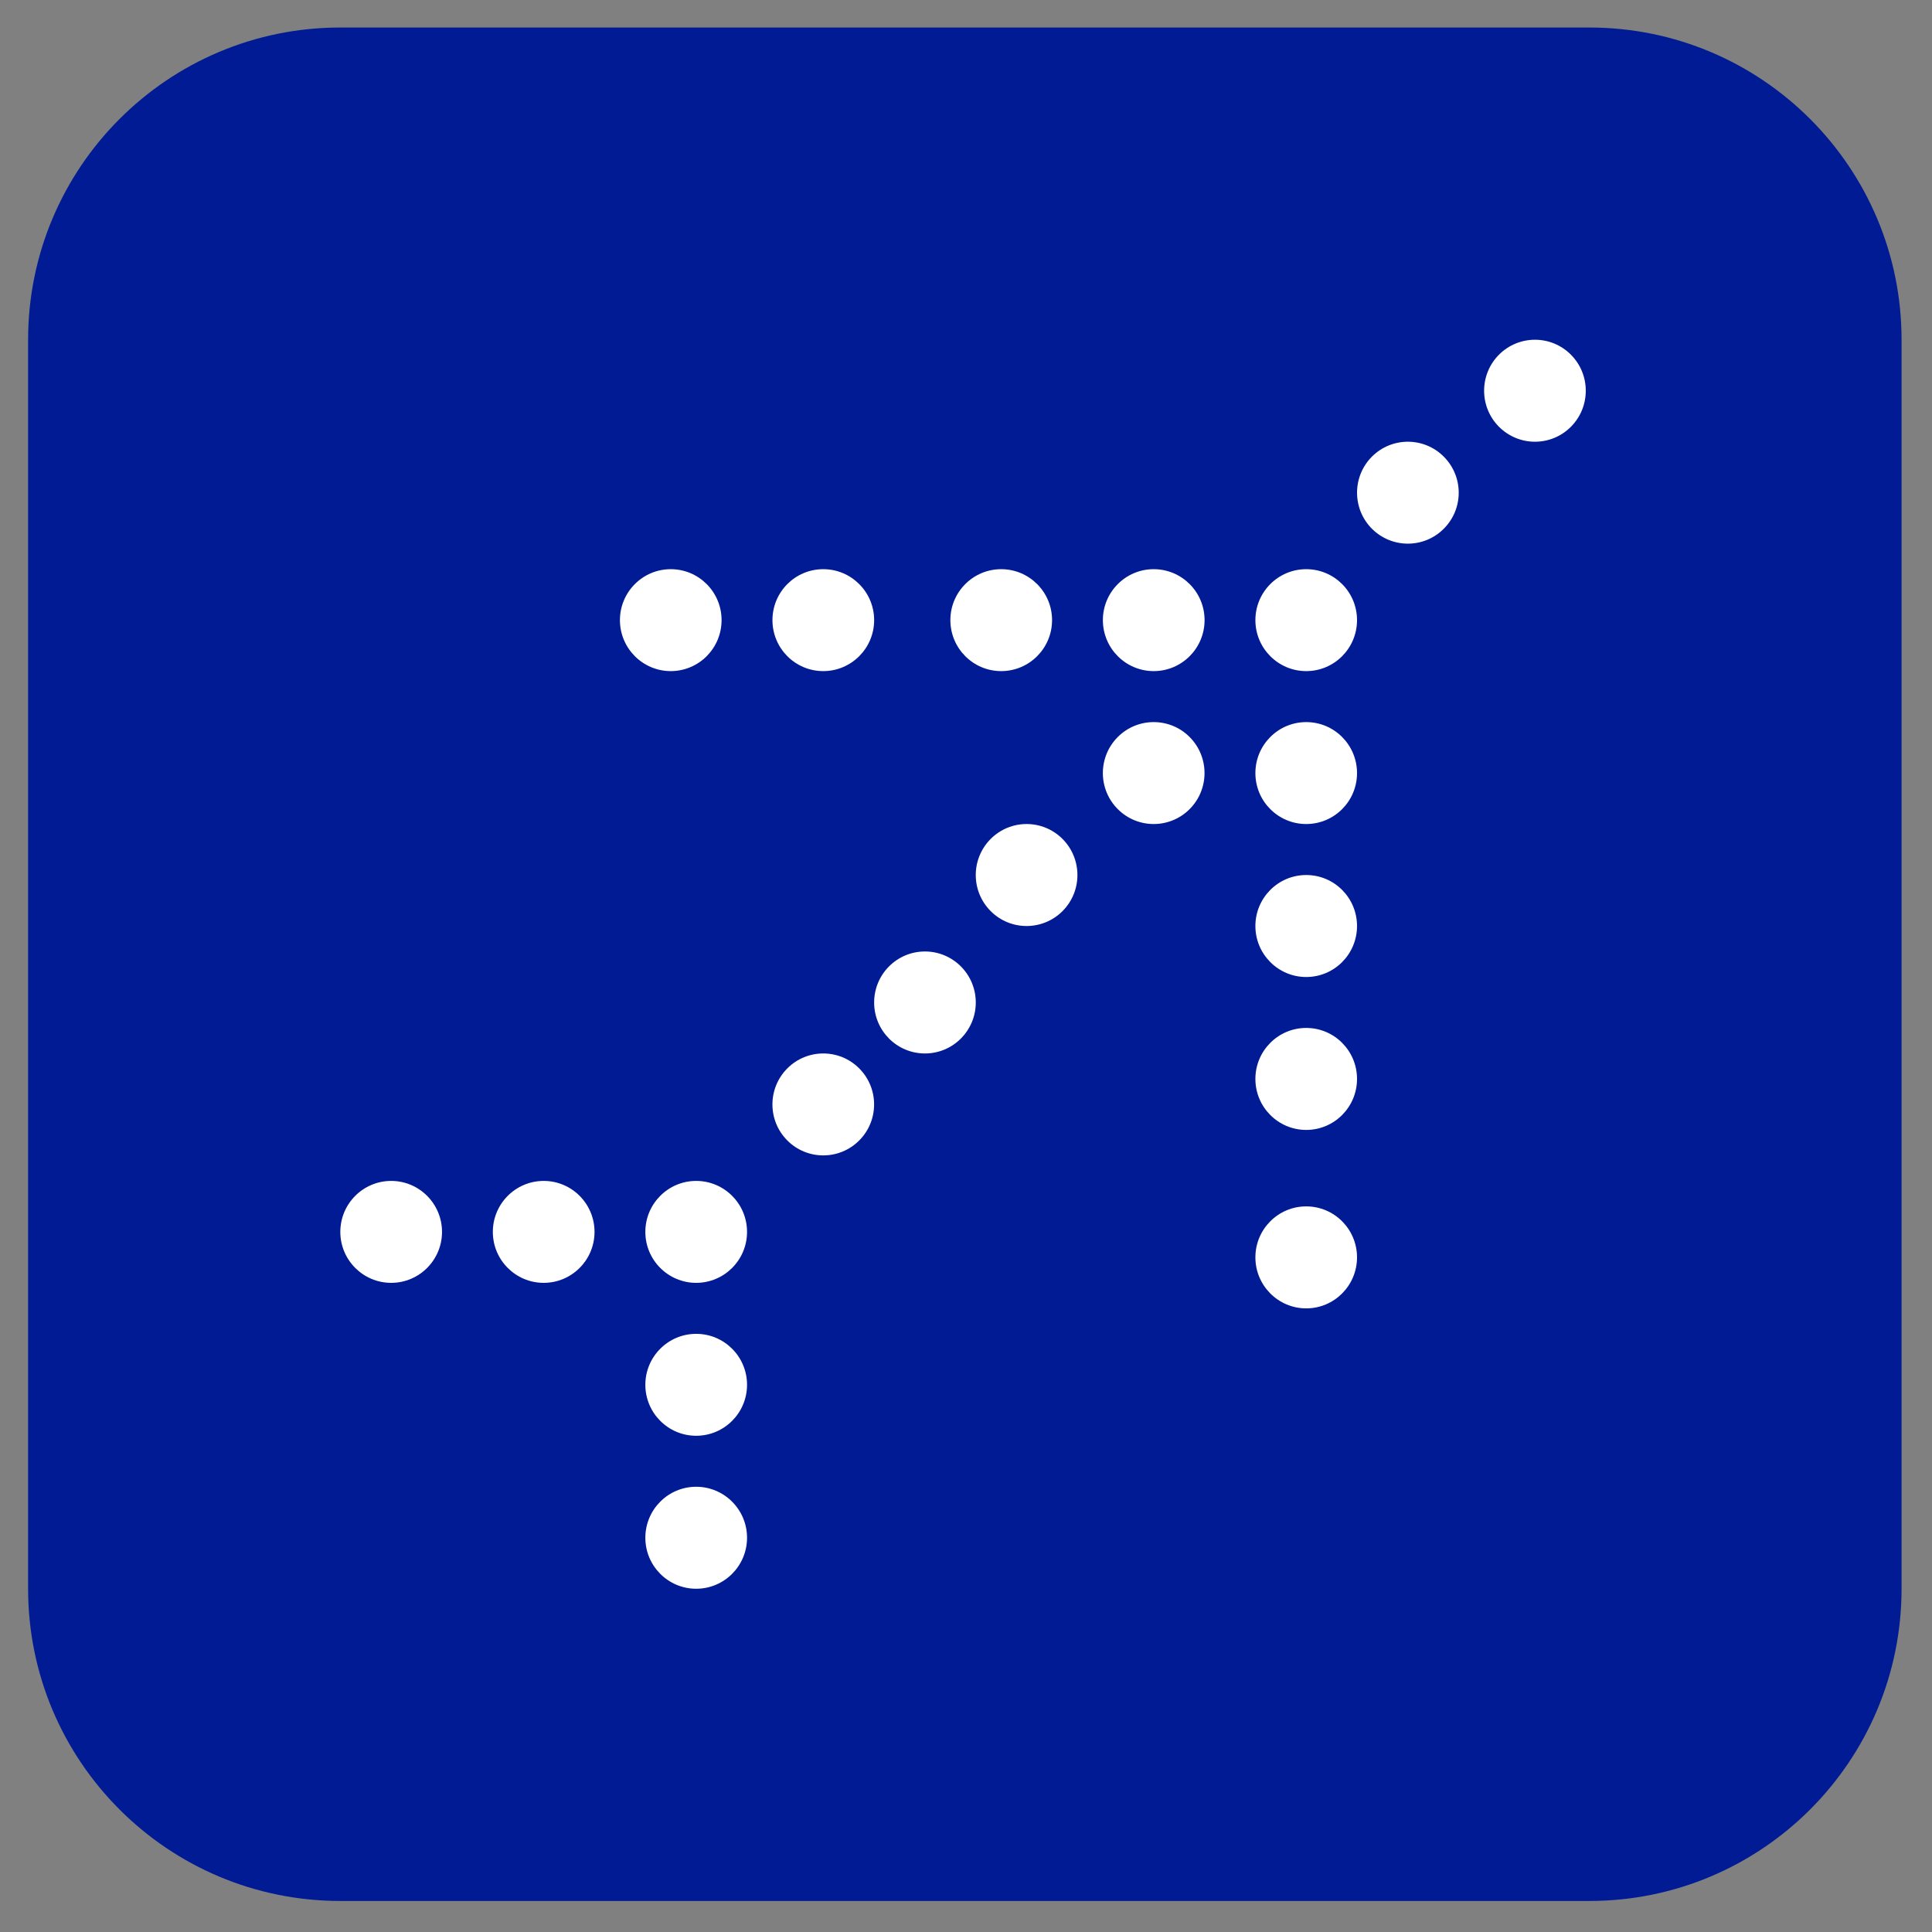
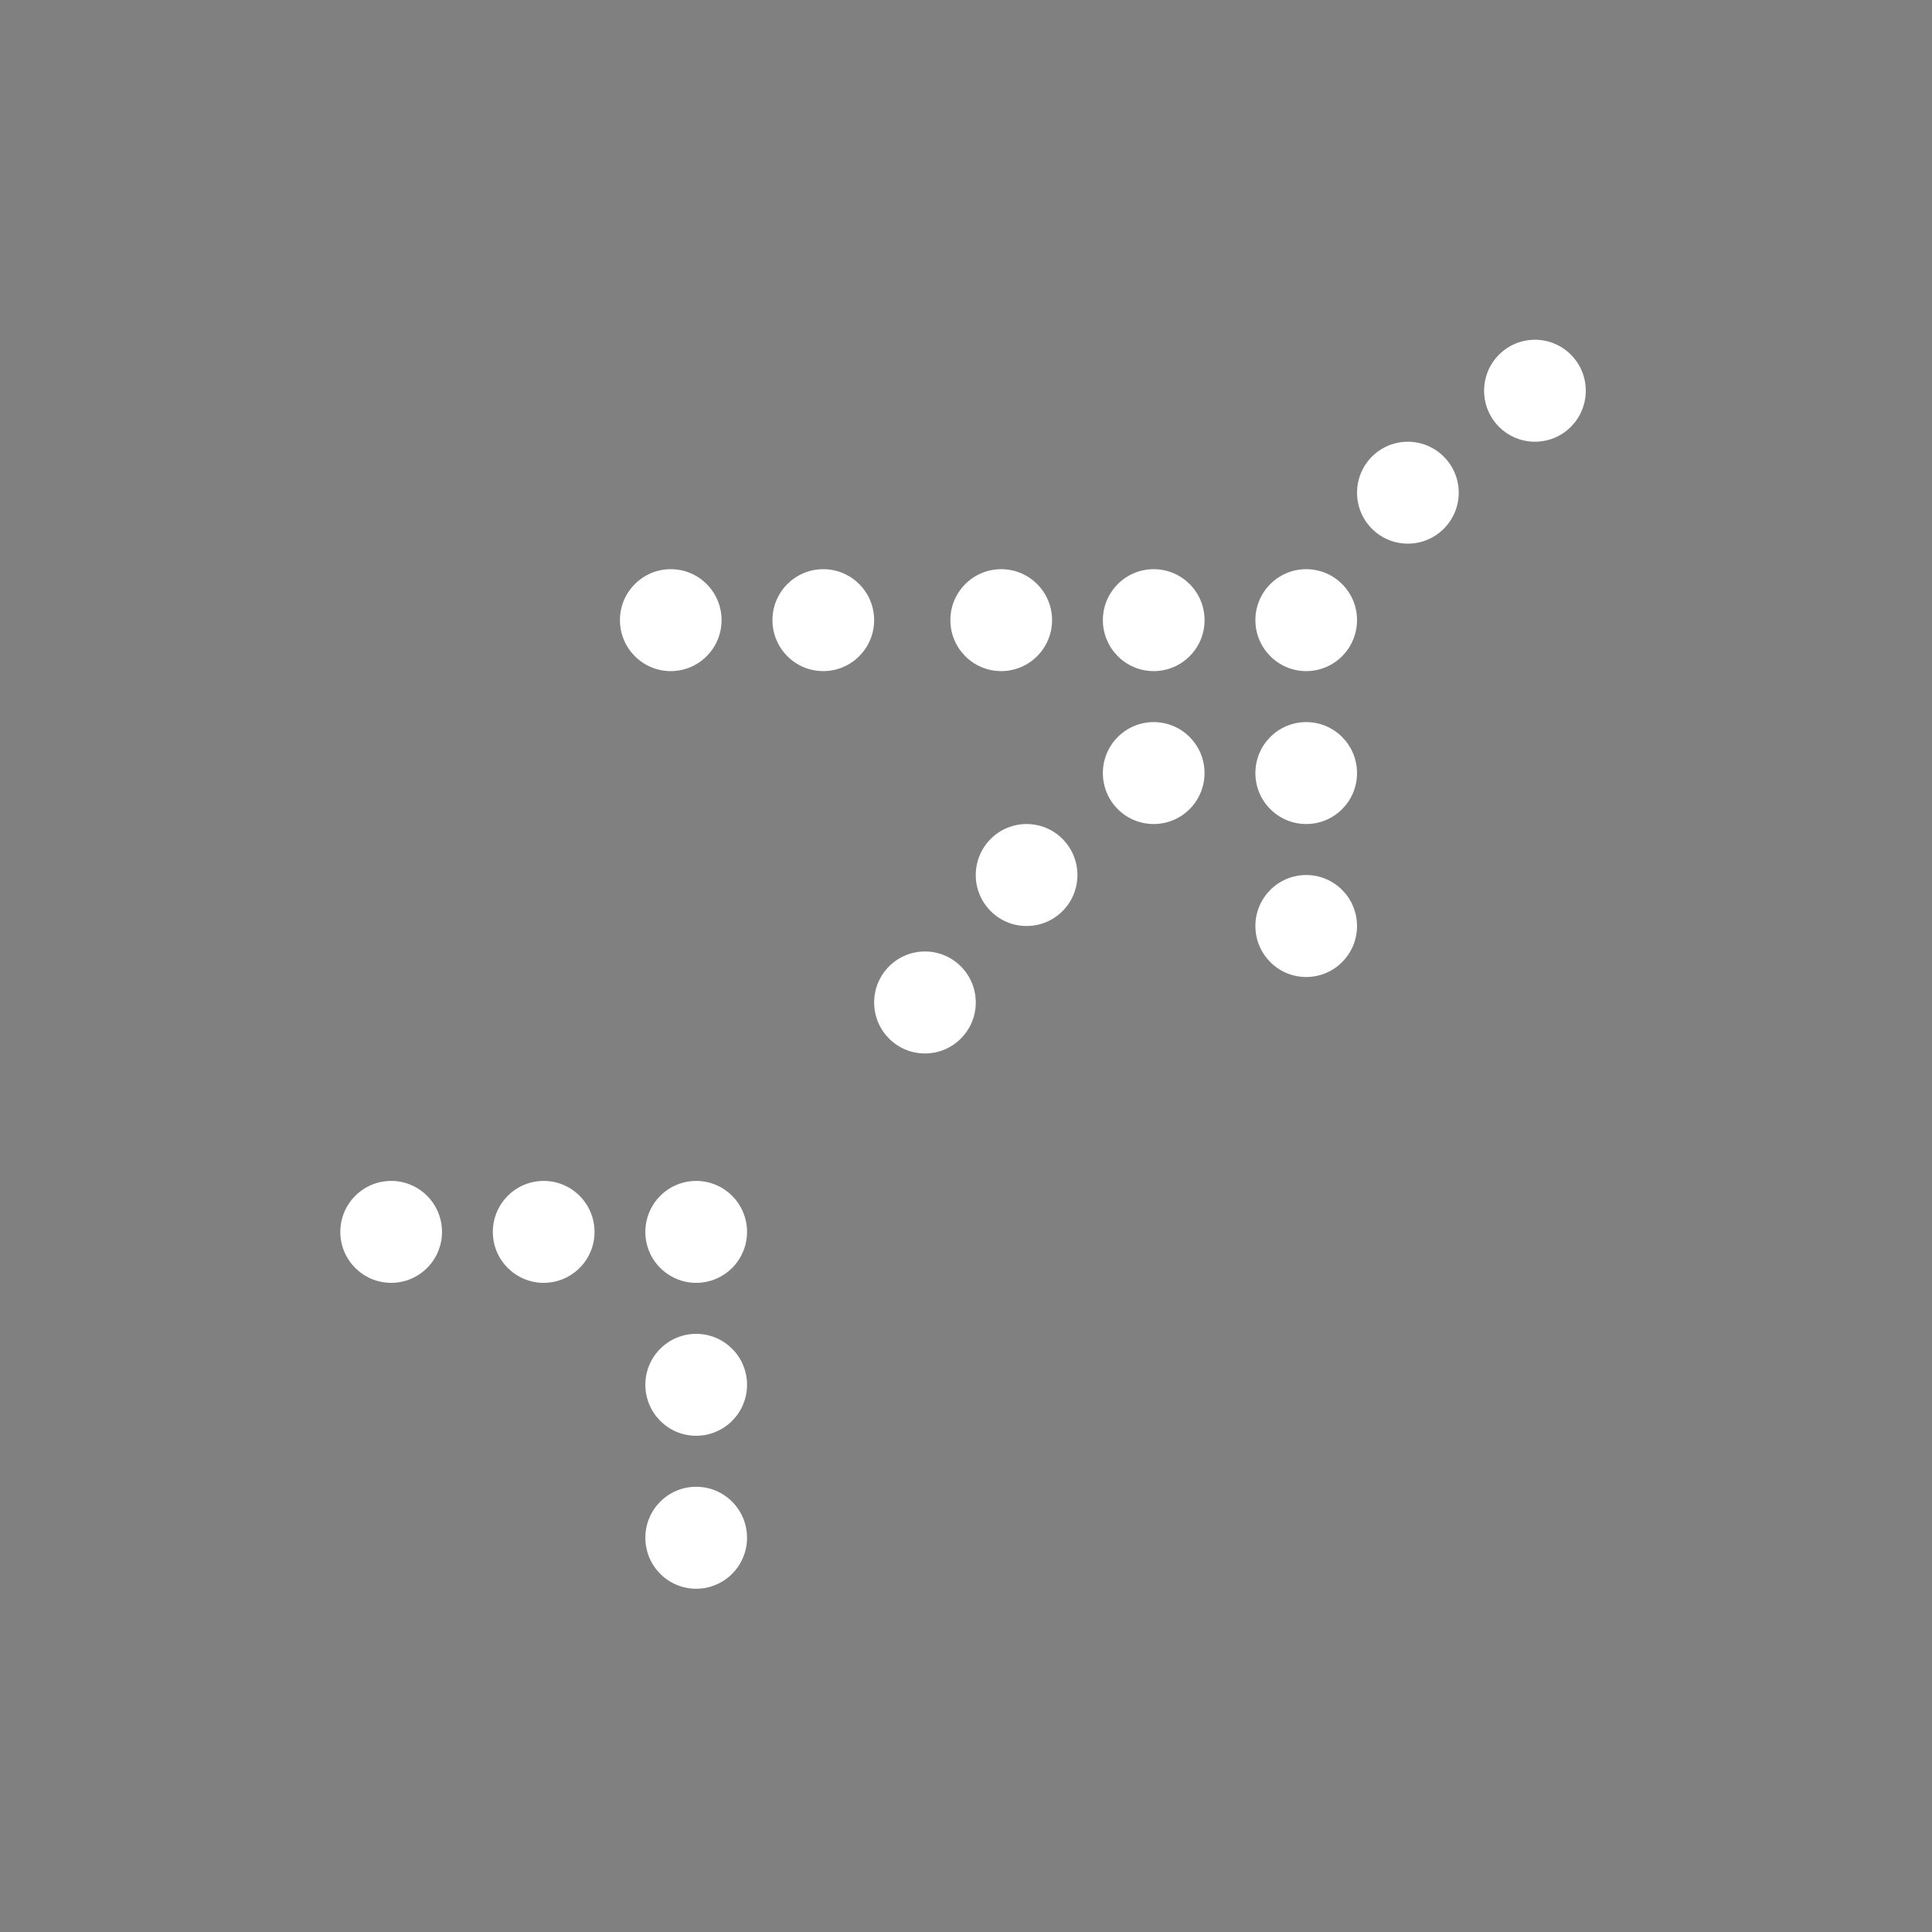
<svg xmlns="http://www.w3.org/2000/svg" width="33" height="33" viewBox="0 0 33 33" fill="none">
  <rect x="0" y="0" width="33" height="33" fill="#808080" stroke="none" />
  <g clip-path="url(#clip0_2684_1473)">
    <g clip-path="url(#clip1_2684_1473)">
      <g clip-path="url(#clip2_2684_1473)">
-         <path d="M27.147 0.47H5.813C2.868 0.47 0.48 2.858 0.48 5.803V27.137C0.48 30.082 2.868 32.47 5.813 32.47H27.147C30.092 32.47 32.48 30.082 32.48 27.137V5.803C32.48 2.858 30.092 0.47 27.147 0.47Z" fill="#001B94" />
        <path d="M22.311 14.075C22.791 14.075 23.179 13.686 23.179 13.205C23.179 12.724 22.791 12.334 22.311 12.334C21.832 12.334 21.443 12.724 21.443 13.205C21.443 13.686 21.832 14.075 22.311 14.075Z" fill="white" />
        <path d="M19.706 11.463C20.186 11.463 20.575 11.073 20.575 10.592C20.575 10.112 20.186 9.722 19.706 9.722C19.227 9.722 18.838 10.112 18.838 10.592C18.838 11.073 19.227 11.463 19.706 11.463Z" fill="white" />
        <path d="M22.311 11.463C22.791 11.463 23.179 11.073 23.179 10.592C23.179 10.112 22.791 9.722 22.311 9.722C21.832 9.722 21.443 10.112 21.443 10.592C21.443 11.073 21.832 11.463 22.311 11.463Z" fill="white" />
        <path d="M17.101 11.463C17.581 11.463 17.97 11.073 17.97 10.592C17.97 10.112 17.581 9.722 17.101 9.722C16.622 9.722 16.233 10.112 16.233 10.592C16.233 11.073 16.622 11.463 17.101 11.463Z" fill="white" />
        <path d="M24.661 9.031C25.001 8.691 25.001 8.14 24.661 7.8C24.322 7.46 23.773 7.46 23.433 7.8C23.095 8.14 23.095 8.691 23.433 9.031C23.773 9.371 24.322 9.371 24.661 9.031Z" fill="white" />
-         <path d="M26.832 7.29C27.171 6.95 27.171 6.398 26.832 6.058C26.493 5.718 25.944 5.718 25.604 6.058C25.265 6.398 25.265 6.95 25.604 7.29C25.944 7.63 26.493 7.63 26.832 7.29Z" fill="white" />
+         <path d="M26.832 7.29C27.171 6.95 27.171 6.398 26.832 6.058C26.493 5.718 25.944 5.718 25.604 6.058C25.265 6.398 25.265 6.95 25.604 7.29C25.944 7.63 26.493 7.63 26.832 7.29" fill="white" />
        <path d="M14.062 11.463C14.541 11.463 14.931 11.073 14.931 10.592C14.931 10.112 14.541 9.722 14.062 9.722C13.582 9.722 13.194 10.112 13.194 10.592C13.194 11.073 13.582 11.463 14.062 11.463Z" fill="white" />
        <path d="M11.457 11.463C11.937 11.463 12.325 11.073 12.325 10.592C12.325 10.112 11.937 9.722 11.457 9.722C10.978 9.722 10.589 10.112 10.589 10.592C10.589 11.073 10.978 11.463 11.457 11.463Z" fill="white" />
        <path d="M23.179 15.817C23.179 15.336 22.791 14.946 22.311 14.946C21.832 14.946 21.443 15.336 21.443 15.817C21.443 16.298 21.832 16.688 22.311 16.688C22.791 16.688 23.179 16.298 23.179 15.817Z" fill="white" />
        <path d="M11.891 24.524C12.371 24.524 12.76 24.134 12.76 23.653C12.76 23.173 12.371 22.783 11.891 22.783C11.412 22.783 11.023 23.173 11.023 23.653C11.023 24.134 11.412 24.524 11.891 24.524Z" fill="white" />
        <path d="M9.287 21.912C9.766 21.912 10.155 21.522 10.155 21.042C10.155 20.561 9.766 20.171 9.287 20.171C8.807 20.171 8.418 20.561 8.418 21.042C8.418 21.522 8.807 21.912 9.287 21.912Z" fill="white" />
        <path d="M11.891 21.912C12.371 21.912 12.76 21.522 12.76 21.042C12.76 20.561 12.371 20.171 11.891 20.171C11.412 20.171 11.023 20.561 11.023 21.042C11.023 21.522 11.412 21.912 11.891 21.912Z" fill="white" />
        <path d="M6.682 21.912C7.161 21.912 7.55 21.522 7.55 21.042C7.55 20.561 7.161 20.171 6.682 20.171C6.202 20.171 5.813 20.561 5.813 21.042C5.813 21.522 6.202 21.912 6.682 21.912Z" fill="white" />
        <path d="M12.76 26.266C12.76 25.785 12.371 25.395 11.891 25.395C11.412 25.395 11.023 25.785 11.023 26.266C11.023 26.747 11.412 27.137 11.891 27.137C12.371 27.137 12.76 26.747 12.76 26.266Z" fill="white" />
-         <path d="M23.179 18.429C23.179 17.948 22.791 17.558 22.311 17.558C21.832 17.558 21.443 17.948 21.443 18.429C21.443 18.91 21.832 19.3 22.311 19.3C22.791 19.3 23.179 18.91 23.179 18.429Z" fill="white" />
-         <path d="M23.179 21.477C23.179 20.996 22.791 20.606 22.311 20.606C21.832 20.606 21.443 20.996 21.443 21.477C21.443 21.957 21.832 22.348 22.311 22.348C22.791 22.348 23.179 21.957 23.179 21.477Z" fill="white" />
        <path d="M15.799 17.994C16.278 17.994 16.667 17.604 16.667 17.123C16.667 16.642 16.278 16.252 15.799 16.252C15.319 16.252 14.931 16.642 14.931 17.123C14.931 17.604 15.319 17.994 15.799 17.994Z" fill="white" />
        <path d="M18.149 15.562C18.488 15.222 18.488 14.671 18.149 14.33C17.81 13.99 17.26 13.99 16.921 14.33C16.582 14.671 16.582 15.222 16.921 15.562C17.26 15.902 17.81 15.902 18.149 15.562Z" fill="white" />
        <path d="M20.32 13.82C20.659 13.48 20.659 12.929 20.32 12.589C19.981 12.249 19.431 12.249 19.092 12.589C18.753 12.929 18.753 13.48 19.092 13.82C19.431 14.16 19.981 14.16 20.32 13.82Z" fill="white" />
-         <path d="M14.676 19.48C15.015 19.14 15.015 18.589 14.676 18.249C14.337 17.909 13.787 17.909 13.448 18.249C13.109 18.589 13.109 19.14 13.448 19.48C13.787 19.82 14.337 19.82 14.676 19.48Z" fill="white" />
      </g>
    </g>
  </g>
  <defs>
    <clipPath id="clip0_2684_1473">
      <rect x="0.48" y="0.47" width="32" height="32" rx="2" fill="white" />
    </clipPath>
    <clipPath id="clip1_2684_1473">
      <rect width="32" height="32" fill="white" transform="translate(0.48 0.47)" />
    </clipPath>
    <clipPath id="clip2_2684_1473">
      <rect width="32" height="32" fill="white" transform="translate(0.48 0.47)" />
    </clipPath>
  </defs>
</svg>